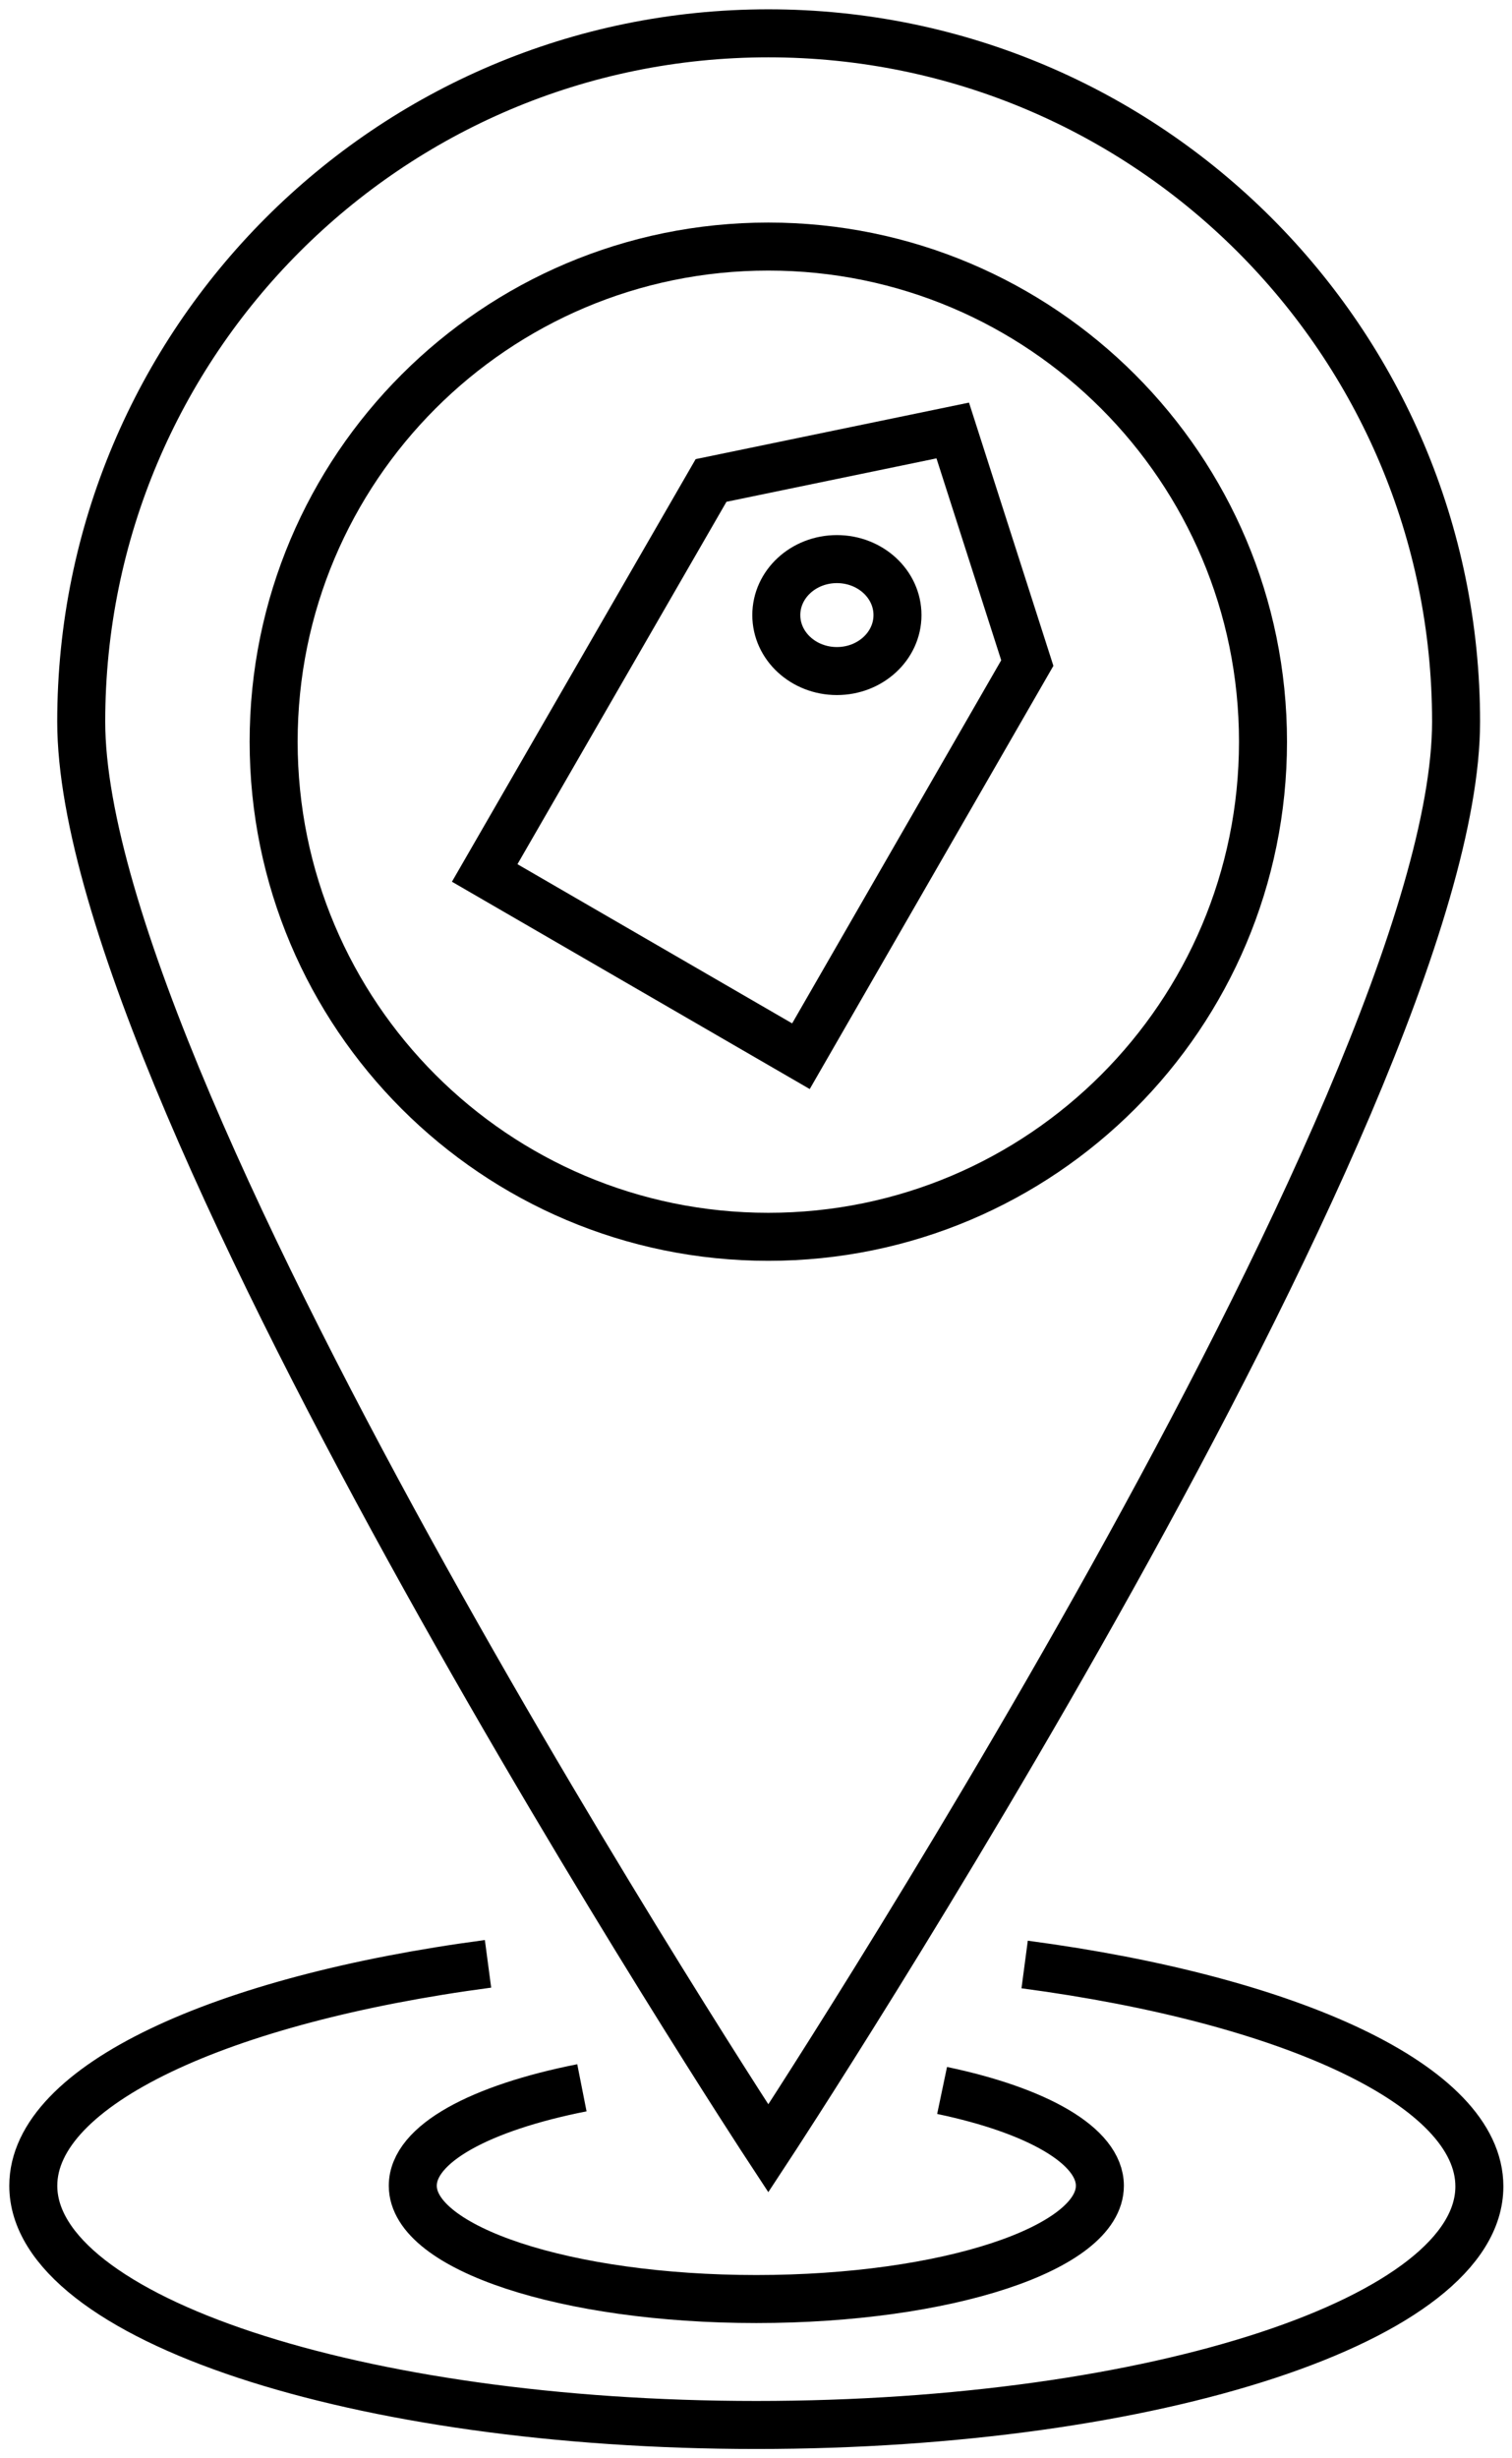
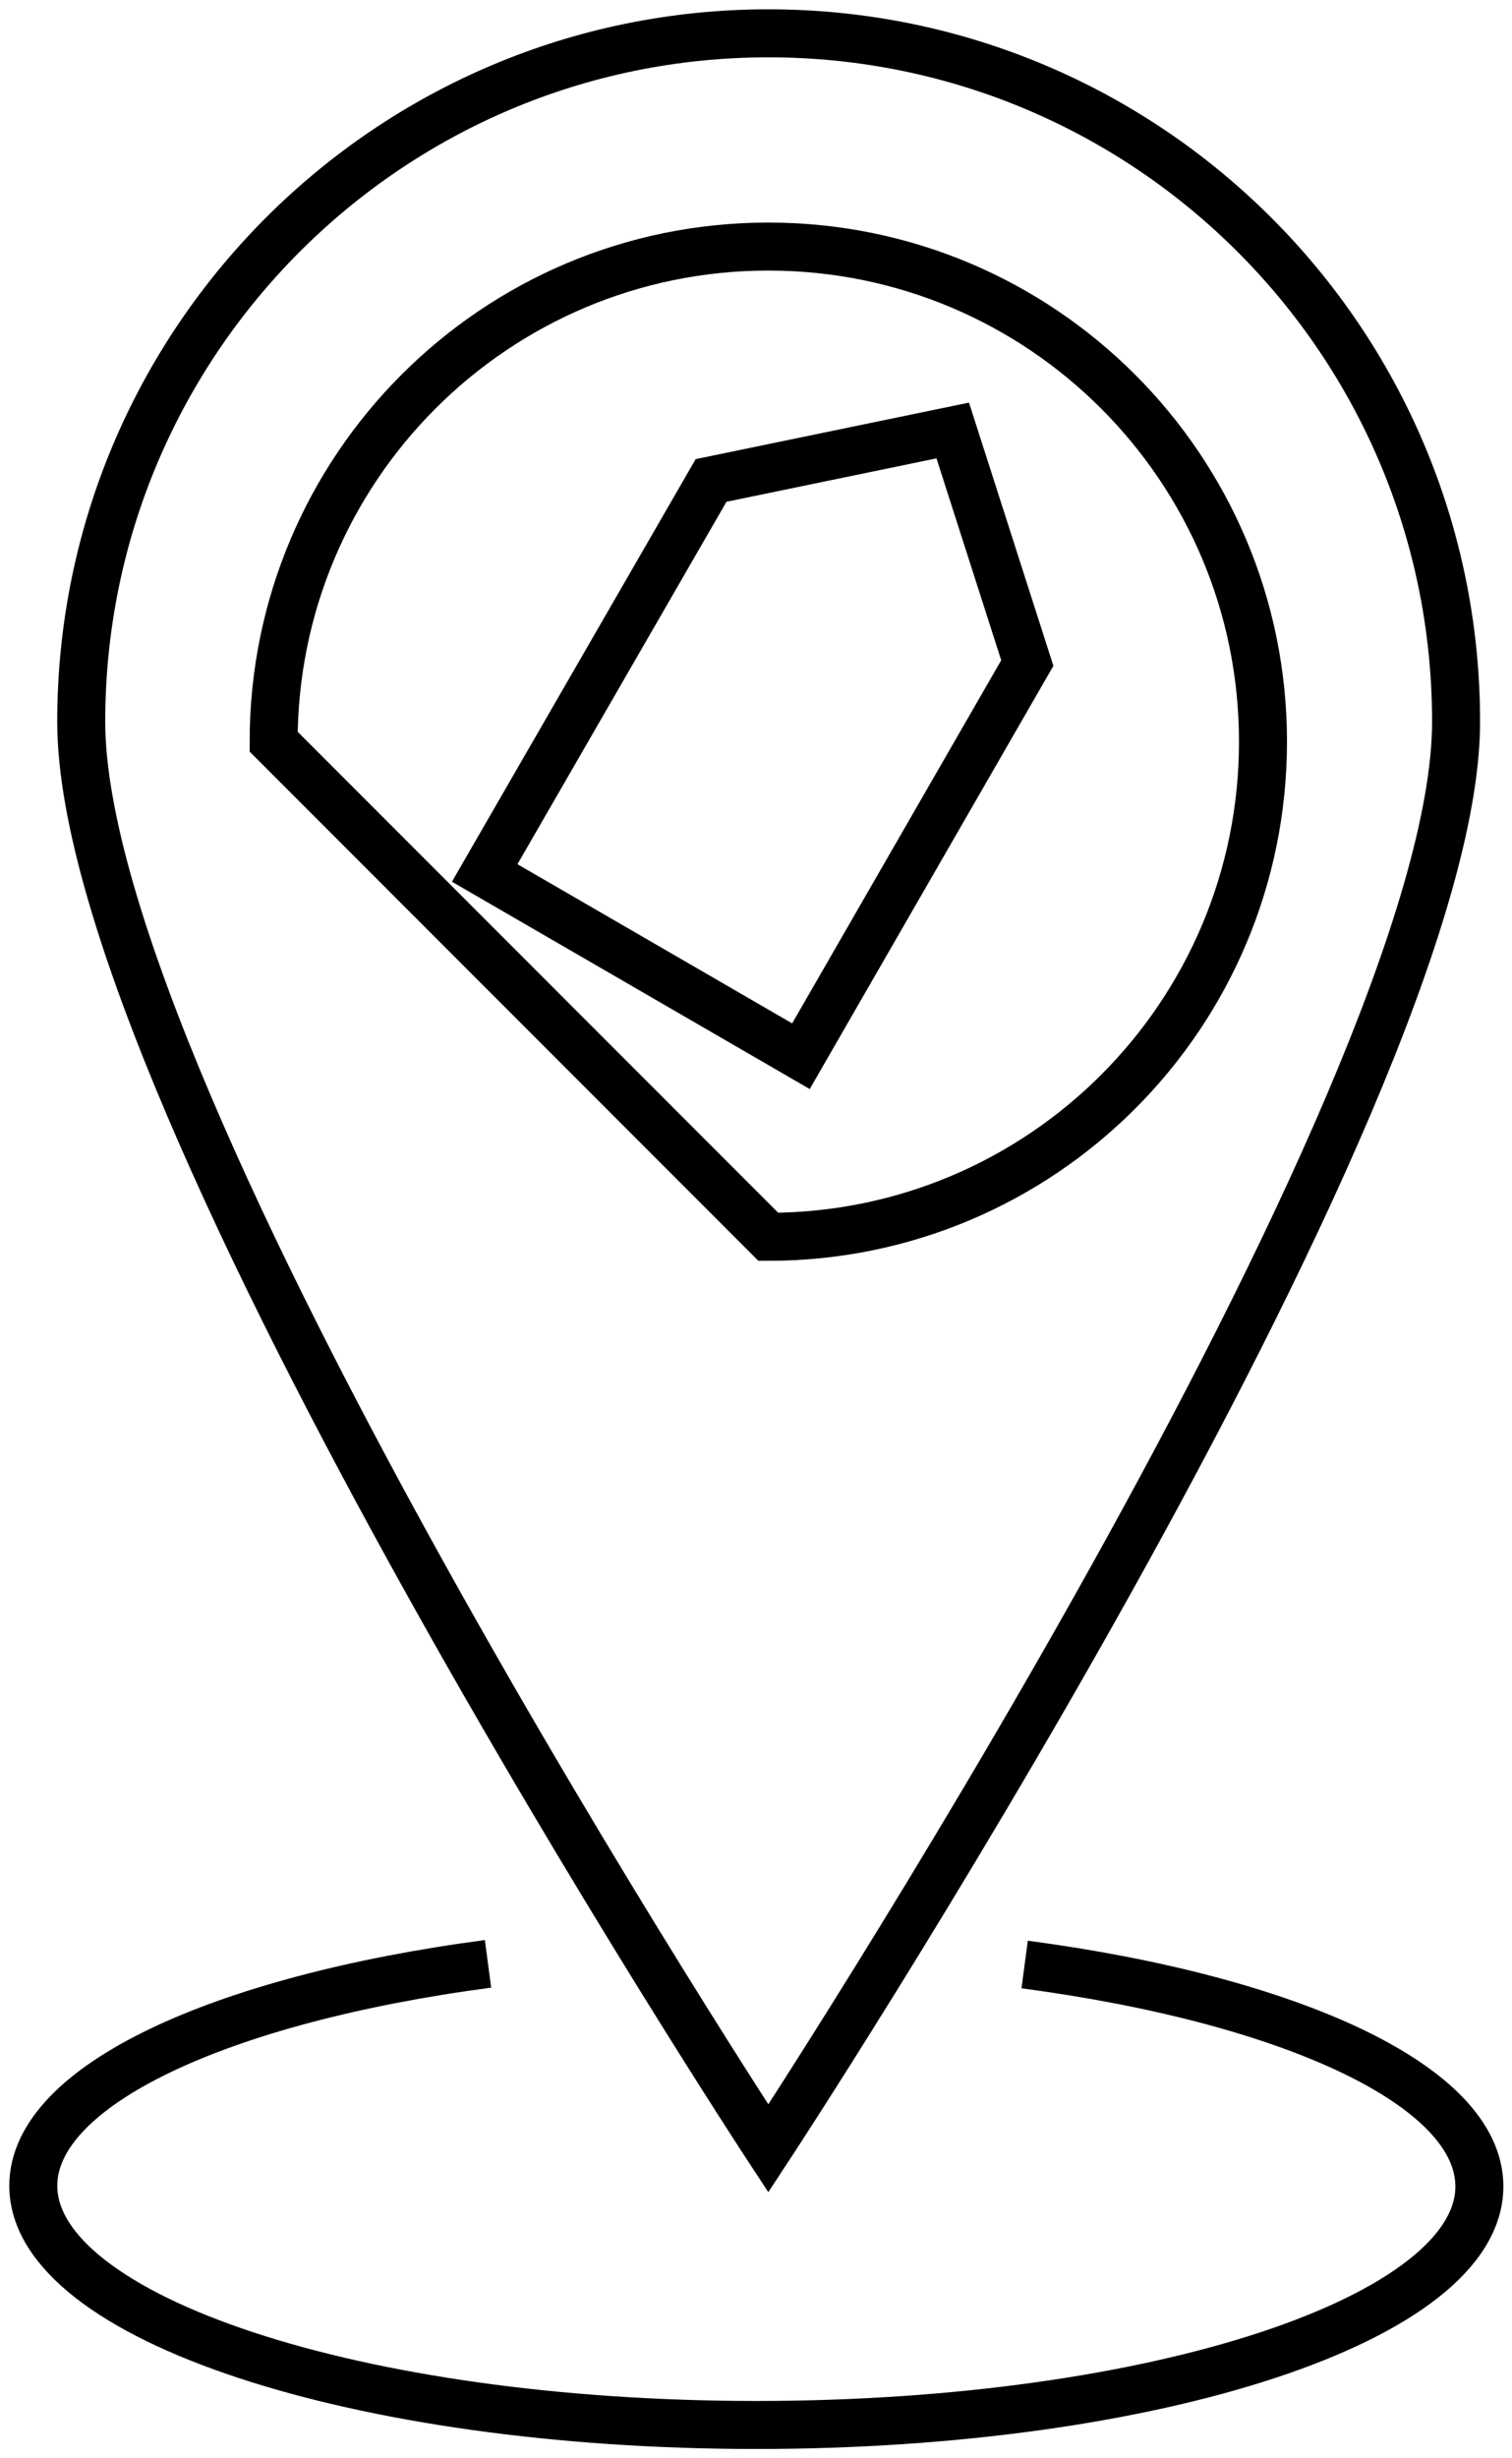
<svg xmlns="http://www.w3.org/2000/svg" width="315" height="512" viewBox="0 0 315 512" fill="none">
  <path d="M303.349 150.311C303.349 229.422 160.066 447.462 160.066 447.462C160.066 447.462 16.922 229.422 16.922 150.311C16.922 71.2 81.004 6.94 160.066 6.94C239.128 6.94 303.349 71.061 303.349 150.311Z" stroke="black" stroke-width="10" stroke-miterlimit="10" />
-   <path d="M160.066 257.596C216.983 257.596 263.124 211.427 263.124 154.474C263.124 97.522 216.983 51.353 160.066 51.353C103.149 51.353 57.008 97.522 57.008 154.474C57.008 211.427 103.149 257.596 160.066 257.596Z" stroke="black" stroke-width="10" stroke-miterlimit="10" />
+   <path d="M160.066 257.596C216.983 257.596 263.124 211.427 263.124 154.474C263.124 97.522 216.983 51.353 160.066 51.353C103.149 51.353 57.008 97.522 57.008 154.474Z" stroke="black" stroke-width="10" stroke-miterlimit="10" />
  <path d="M213.468 409.156C268.95 416.512 308.203 434.416 308.203 455.373C308.203 482.854 240.793 505.06 157.569 505.06C74.346 505.06 6.935 482.715 6.935 455.234C6.935 434.277 46.189 416.373 101.671 409.017" stroke="black" stroke-width="10" stroke-miterlimit="10" />
-   <path d="M196.268 435.387C216.103 439.551 229.141 446.907 229.141 455.235C229.141 468.281 197.1 478.829 157.569 478.829C118.038 478.829 85.997 468.281 85.997 455.235C85.997 446.491 100.145 438.996 121.229 434.832" stroke="black" stroke-width="10" stroke-miterlimit="10" />
  <path d="M166.863 219.984L100.978 181.816L148.137 100.068L198.487 89.659L214.022 138.097L166.863 219.984Z" stroke="black" stroke-width="10" stroke-miterlimit="10" />
-   <path d="M174.353 139.763C181.324 139.763 186.975 134.543 186.975 128.104C186.975 121.665 181.324 116.446 174.353 116.446C167.382 116.446 161.731 121.665 161.731 128.104C161.731 134.543 167.382 139.763 174.353 139.763Z" stroke="black" stroke-width="10" stroke-miterlimit="10" />
</svg>